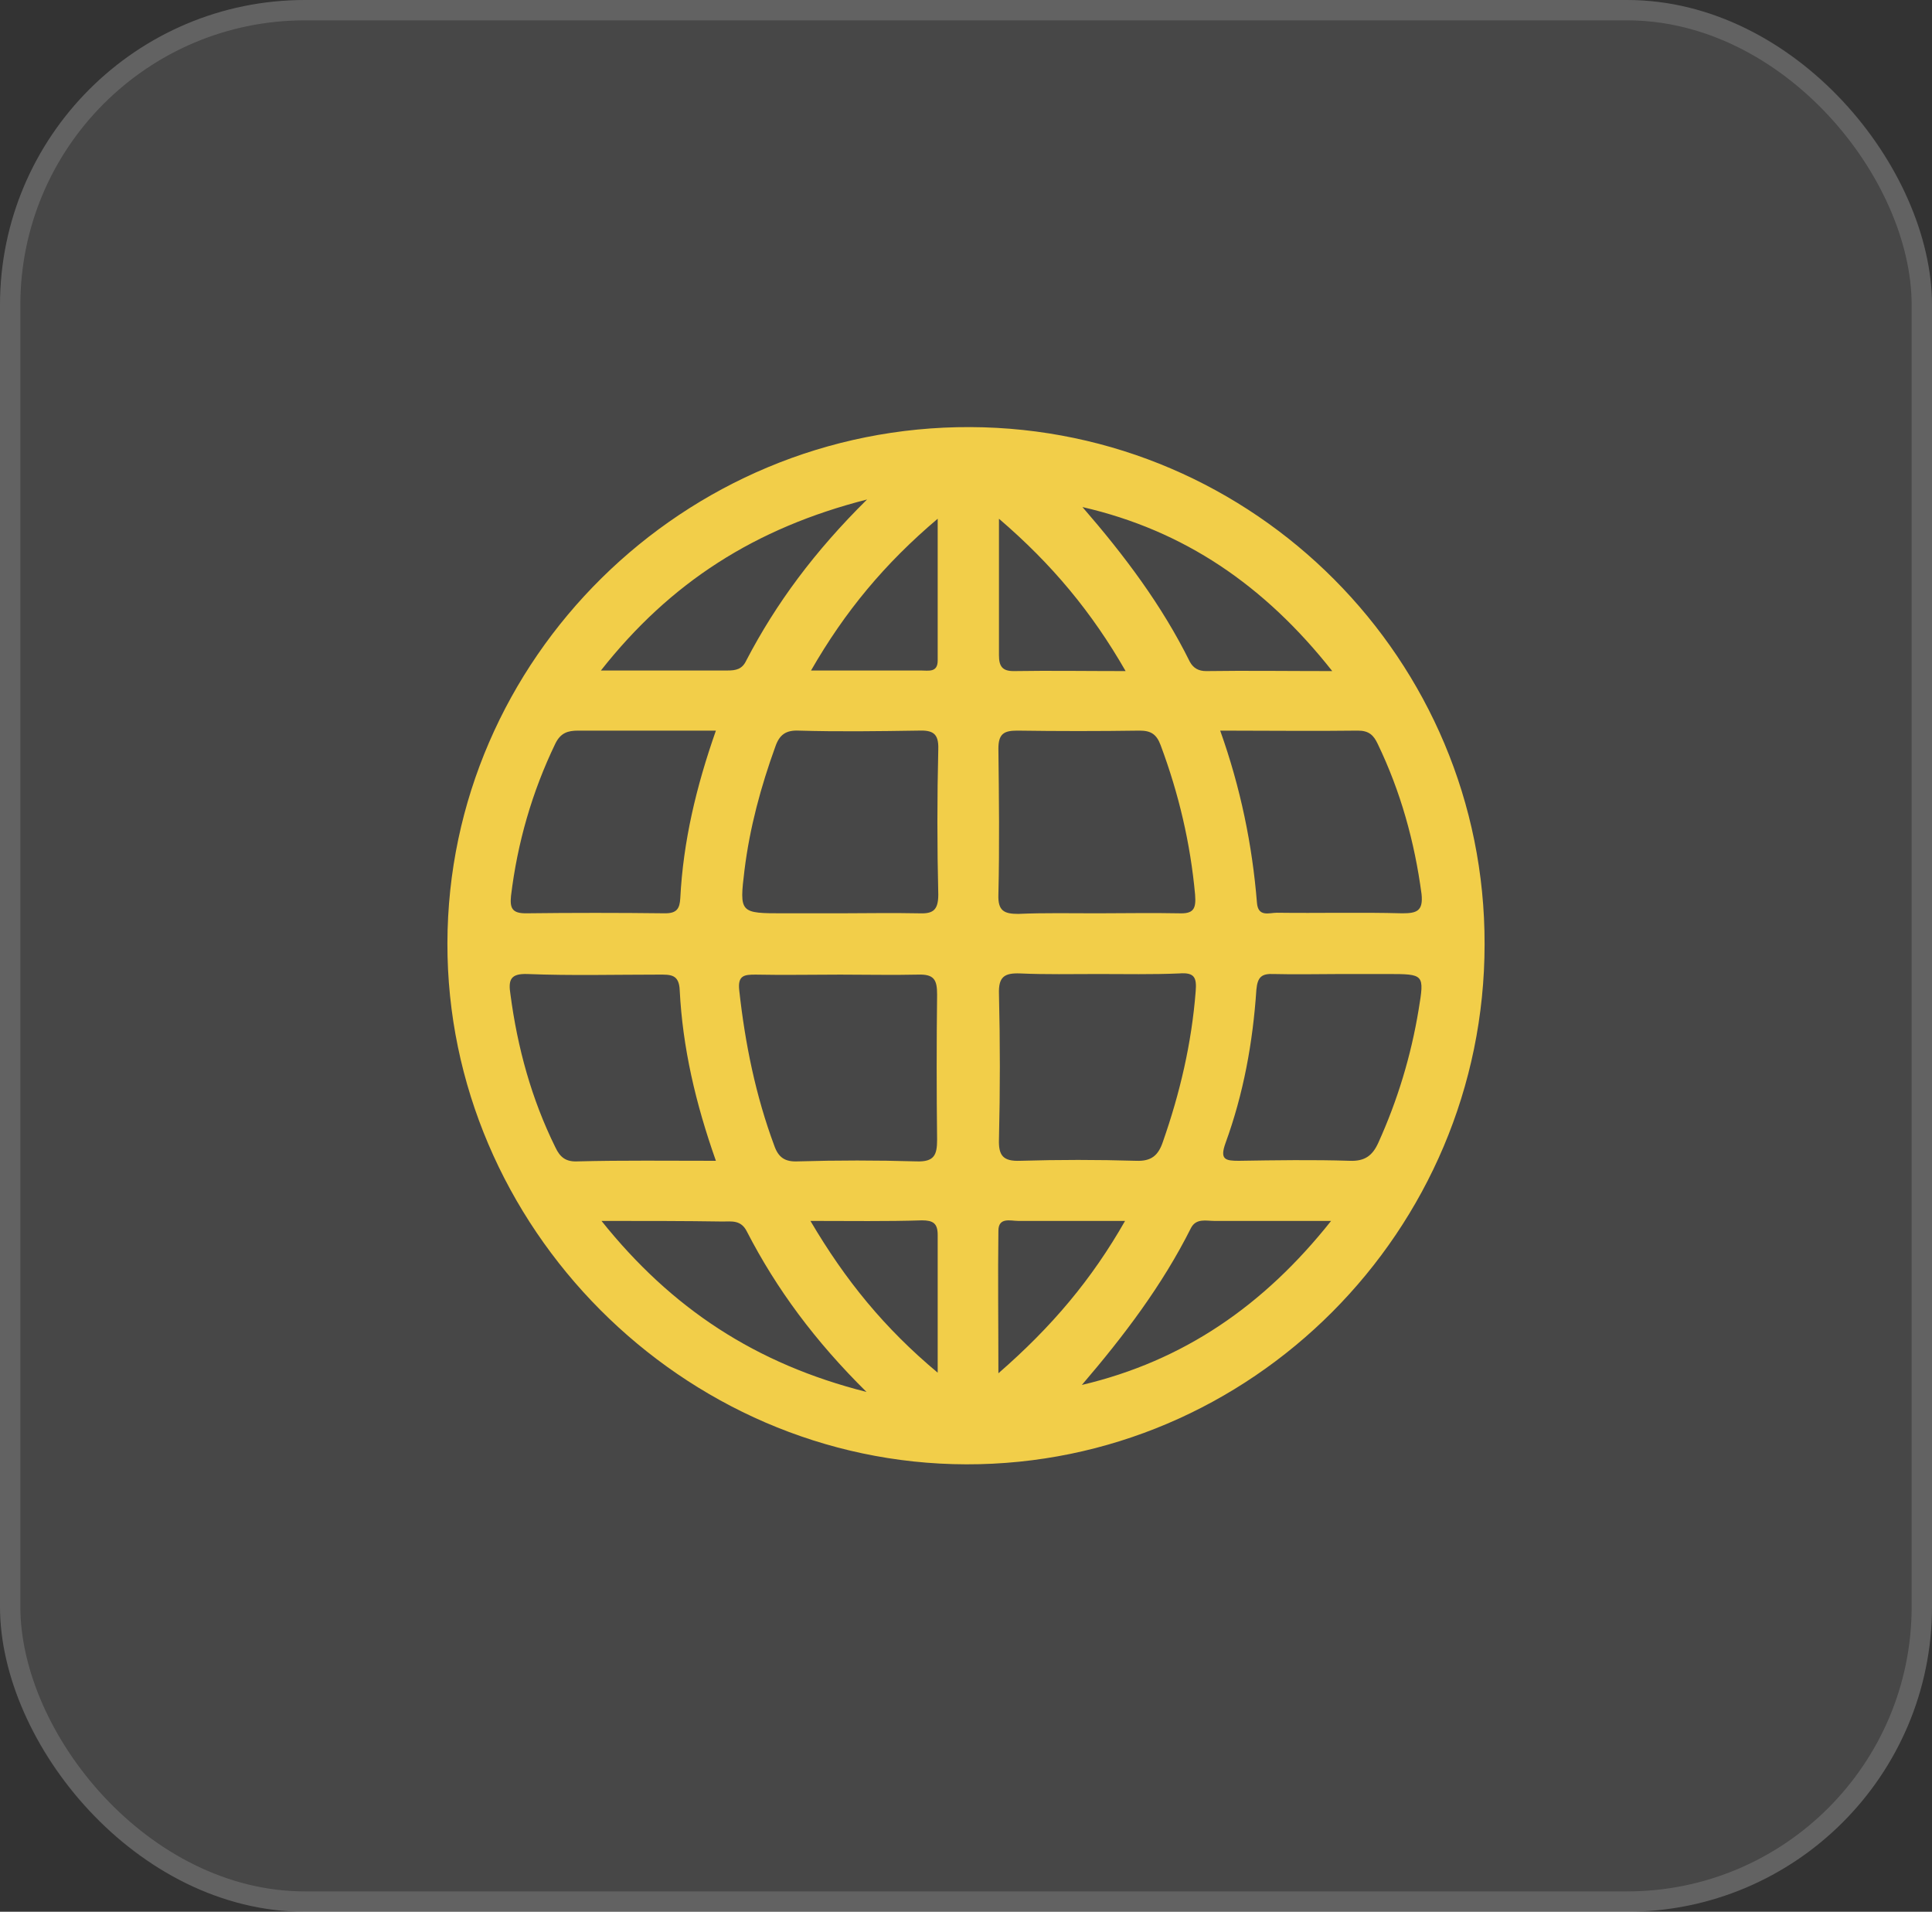
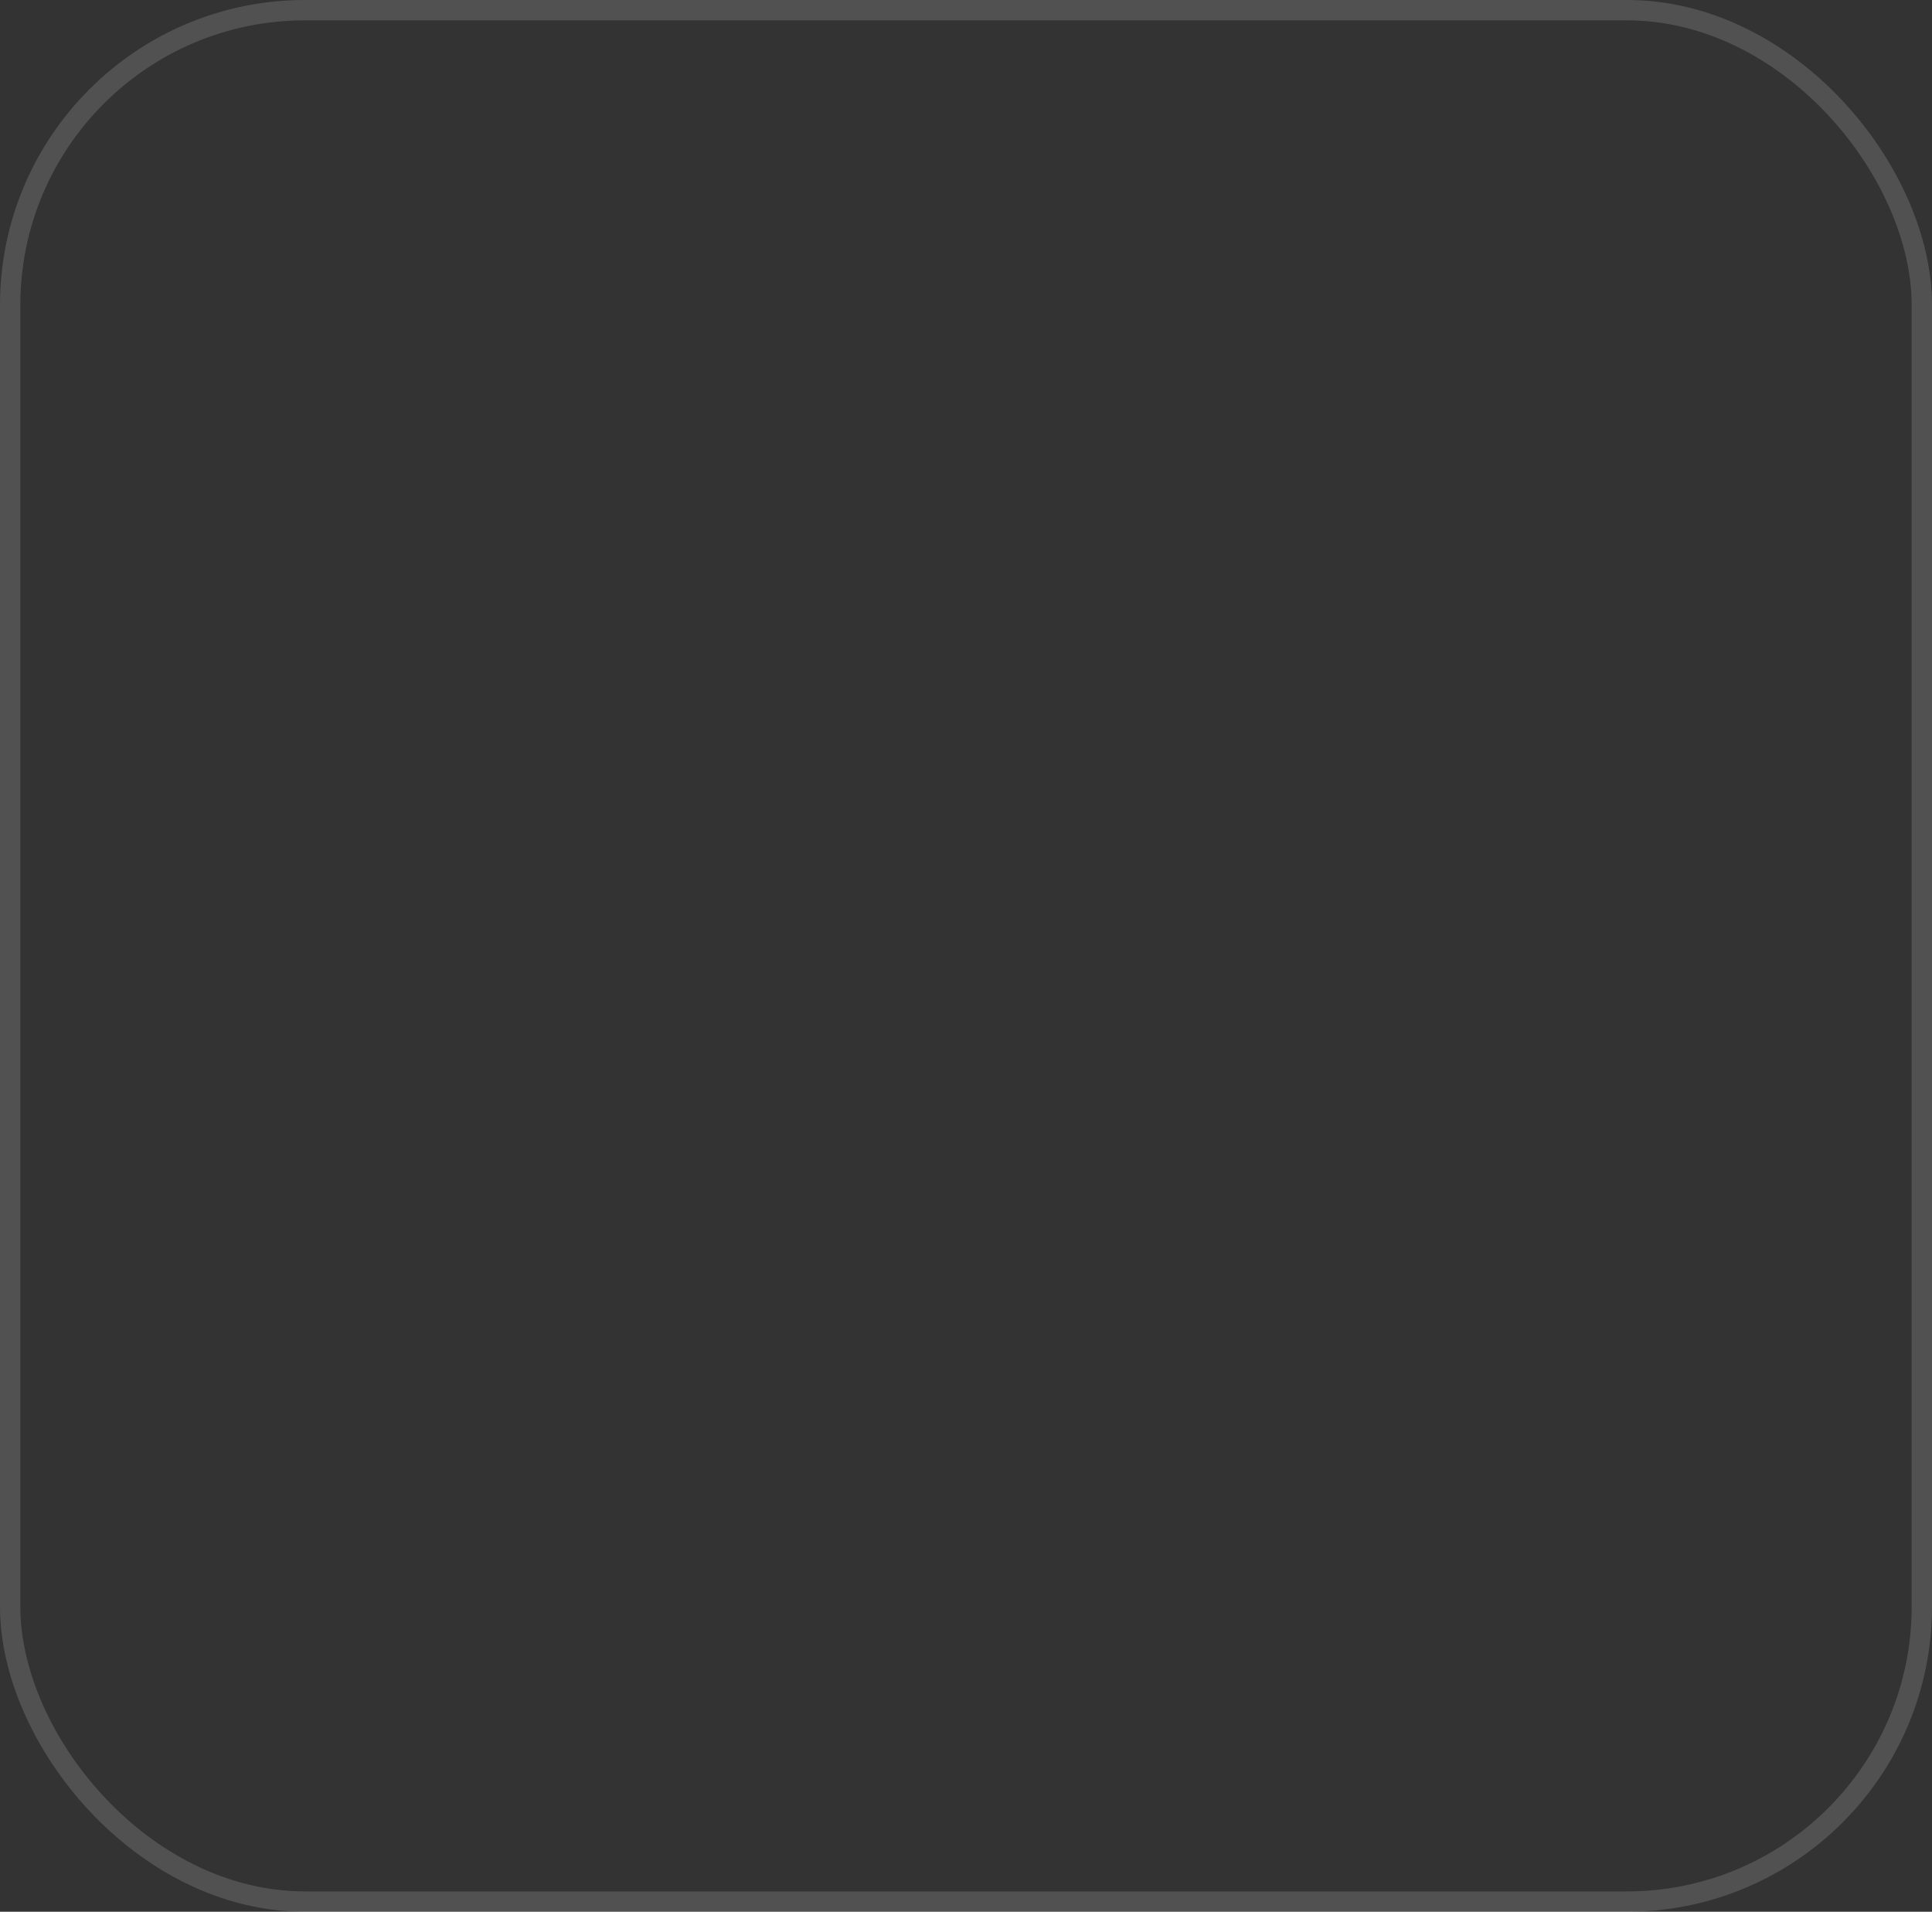
<svg xmlns="http://www.w3.org/2000/svg" width="95" height="94" viewBox="0 0 95 94" fill="none">
  <rect x="0" y="0" width="95" height="94" fill="#333333" stroke="none" />
-   <rect width="95" height="94" rx="15" fill="white" fill-opacity="0.1" />
  <rect x="0.5" y="0.5" width="94" height="93" rx="14.5" stroke="white" stroke-opacity="0.15" />
-   <path d="M47.514 72C33.566 71.971 21.971 60.319 22 46.371C22.029 32.394 33.624 20.943 47.715 21C61.692 21.058 73.029 32.452 73 46.428C73 60.52 61.52 72.029 47.514 72ZM41.315 47.921C39.938 47.921 38.56 47.95 37.154 47.921C36.608 47.921 36.264 47.95 36.35 48.696C36.637 51.307 37.154 53.862 38.072 56.33C38.273 56.904 38.589 57.133 39.22 57.105C41.172 57.047 43.123 57.047 45.075 57.105C45.936 57.133 46.079 56.789 46.079 56.043C46.051 53.661 46.051 51.279 46.079 48.897C46.079 48.179 45.936 47.892 45.132 47.921C43.898 47.95 42.607 47.921 41.315 47.921ZM54.001 47.892C52.709 47.892 51.417 47.921 50.155 47.863C49.38 47.835 49.093 48.036 49.121 48.868C49.179 51.25 49.179 53.632 49.121 56.014C49.093 56.818 49.322 57.105 50.155 57.076C52.049 57.019 53.972 57.019 55.866 57.076C56.612 57.105 56.957 56.818 57.186 56.129C58.019 53.747 58.593 51.307 58.793 48.753C58.851 48.064 58.736 47.806 57.99 47.863C56.67 47.921 55.321 47.892 54.001 47.892ZM41.258 44.907C42.549 44.907 43.841 44.879 45.132 44.907C45.821 44.936 46.137 44.821 46.137 43.989C46.079 41.607 46.079 39.225 46.137 36.843C46.165 36.039 45.85 35.895 45.132 35.924C43.181 35.953 41.229 35.982 39.278 35.924C38.646 35.895 38.33 36.125 38.129 36.699C37.412 38.679 36.867 40.688 36.608 42.783C36.35 44.907 36.379 44.907 38.56 44.907C39.45 44.907 40.339 44.907 41.258 44.907ZM53.943 44.907C55.292 44.907 56.612 44.879 57.961 44.907C58.679 44.936 58.822 44.706 58.765 43.989C58.535 41.463 57.961 39.024 57.071 36.642C56.87 36.096 56.584 35.924 56.038 35.924C54.029 35.953 52.02 35.953 50.011 35.924C49.351 35.924 49.093 36.096 49.093 36.814C49.121 39.196 49.15 41.578 49.093 43.989C49.064 44.792 49.38 44.936 50.069 44.936C51.36 44.879 52.652 44.907 53.943 44.907ZM35.202 57.076C34.198 54.235 33.566 51.508 33.423 48.696C33.394 47.892 32.964 47.921 32.389 47.921C30.237 47.921 28.084 47.978 25.932 47.892C25.1 47.863 24.985 48.179 25.1 48.897C25.444 51.508 26.133 54.034 27.31 56.416C27.539 56.904 27.826 57.133 28.4 57.105C30.61 57.047 32.82 57.076 35.202 57.076ZM65.94 47.892C64.849 47.892 63.73 47.921 62.639 47.892C62.036 47.863 61.836 48.036 61.778 48.667C61.606 51.25 61.147 53.776 60.257 56.215C59.97 57.019 60.257 57.076 60.917 57.076C62.725 57.047 64.562 57.019 66.37 57.076C67.116 57.105 67.49 56.818 67.776 56.186C68.724 54.091 69.384 51.91 69.757 49.643C70.044 47.892 70.044 47.892 68.207 47.892C67.461 47.892 66.715 47.892 65.94 47.892ZM35.202 35.924C32.82 35.924 30.639 35.924 28.429 35.924C27.912 35.924 27.568 36.039 27.31 36.556C26.162 38.938 25.444 41.435 25.128 44.046C25.071 44.62 25.157 44.907 25.846 44.907C28.142 44.879 30.409 44.879 32.705 44.907C33.279 44.907 33.423 44.678 33.451 44.161C33.595 41.377 34.226 38.708 35.202 35.924ZM59.999 35.924C61.003 38.737 61.577 41.549 61.807 44.391C61.864 45.108 62.41 44.879 62.783 44.879C64.849 44.907 66.887 44.85 68.953 44.907C69.671 44.907 69.986 44.792 69.9 43.96C69.556 41.377 68.867 38.909 67.748 36.584C67.547 36.154 67.317 35.924 66.772 35.924C64.591 35.953 62.381 35.924 59.999 35.924ZM42.635 24.559C37.125 25.965 32.964 28.634 29.548 32.968C31.787 32.968 33.796 32.968 35.776 32.968C36.178 32.968 36.494 32.911 36.694 32.48C38.158 29.668 40.052 27.113 42.635 24.559ZM29.577 60.032C33.021 64.337 37.154 67.064 42.607 68.441C40.081 65.944 38.187 63.39 36.723 60.549C36.436 59.975 35.977 60.061 35.518 60.061C33.652 60.032 31.787 60.032 29.577 60.032ZM53.226 24.932C55.292 27.314 57.129 29.754 58.506 32.538C58.679 32.853 58.937 32.997 59.31 32.997C61.29 32.968 63.271 32.997 65.509 32.997C62.18 28.778 58.219 26.08 53.226 24.932ZM65.452 60.032C63.328 60.032 61.52 60.032 59.712 60.032C59.31 60.032 58.822 59.889 58.564 60.377C57.157 63.189 55.263 65.686 53.197 68.097C58.191 66.92 62.151 64.194 65.452 60.032ZM39.88 32.968C41.86 32.968 43.554 32.968 45.276 32.968C45.649 32.968 46.108 33.083 46.108 32.48C46.108 30.242 46.108 27.974 46.108 25.506C43.496 27.716 41.545 30.069 39.88 32.968ZM39.851 60.032C41.574 62.96 43.496 65.313 46.108 67.494C46.108 65.083 46.108 62.902 46.108 60.721C46.108 60.147 45.878 60.004 45.333 60.004C43.582 60.061 41.86 60.032 39.851 60.032ZM49.121 25.506C49.121 27.974 49.121 30.098 49.121 32.222C49.121 32.767 49.294 32.997 49.839 32.997C51.618 32.968 53.398 32.997 55.349 32.997C53.685 30.098 51.733 27.745 49.121 25.506ZM55.321 60.032C53.398 60.032 51.733 60.032 50.069 60.032C49.696 60.032 49.093 59.831 49.093 60.52C49.064 62.759 49.093 64.997 49.093 67.523C51.733 65.227 53.685 62.902 55.321 60.032Z" fill="#F2CE49" />
</svg>